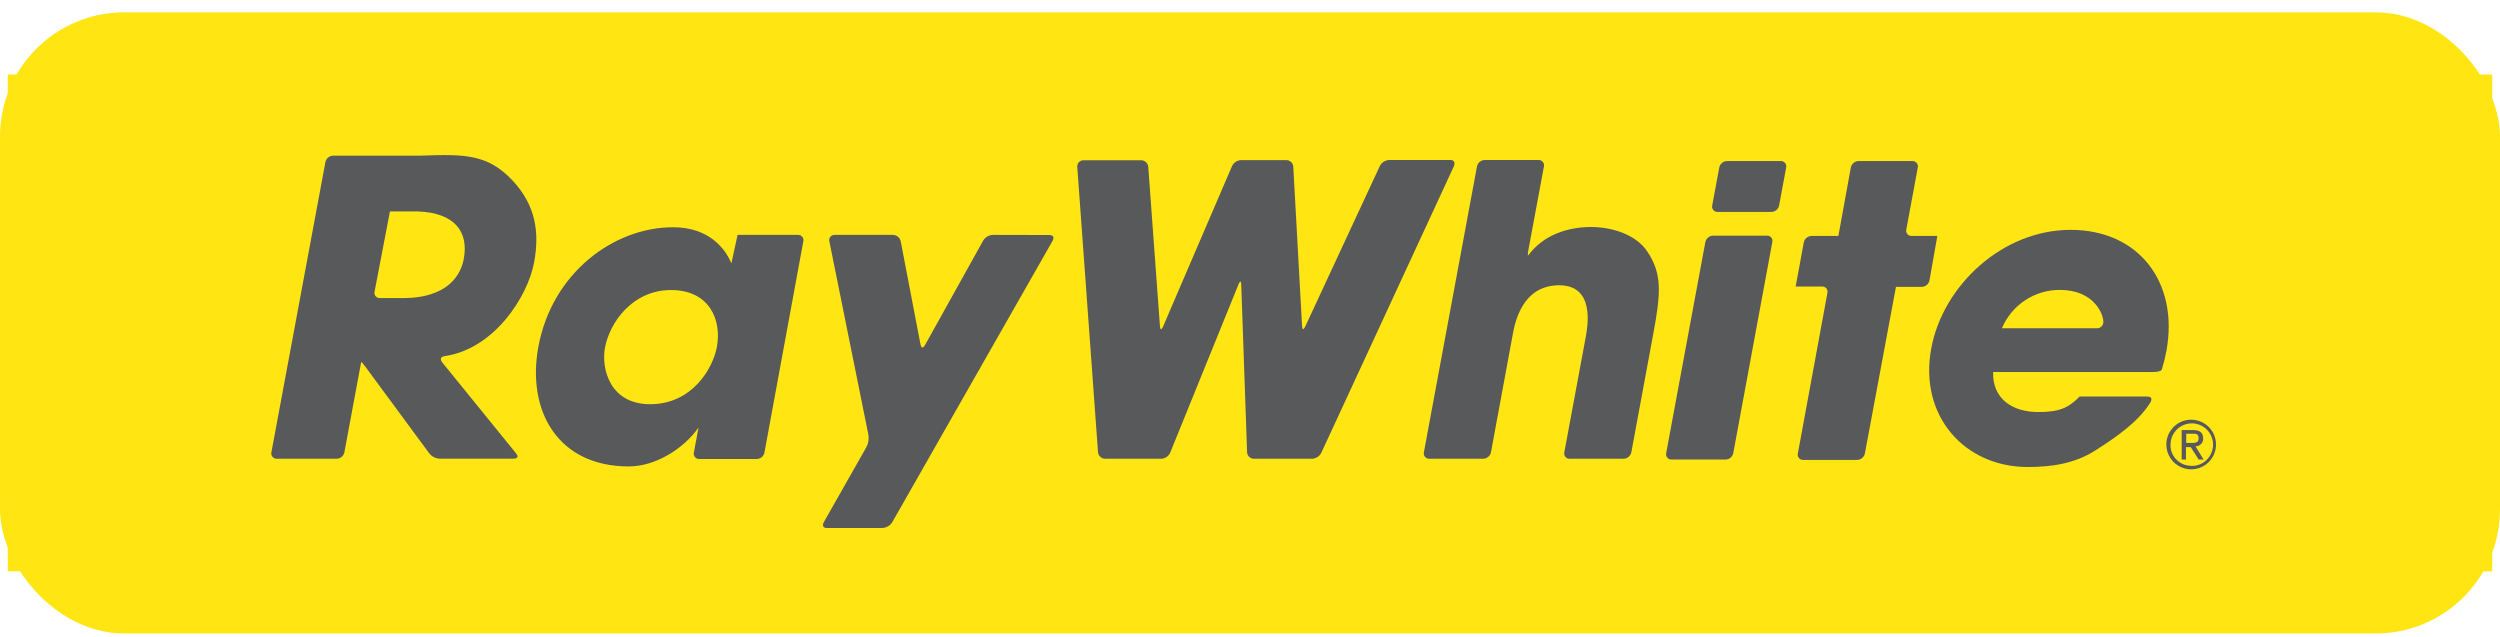
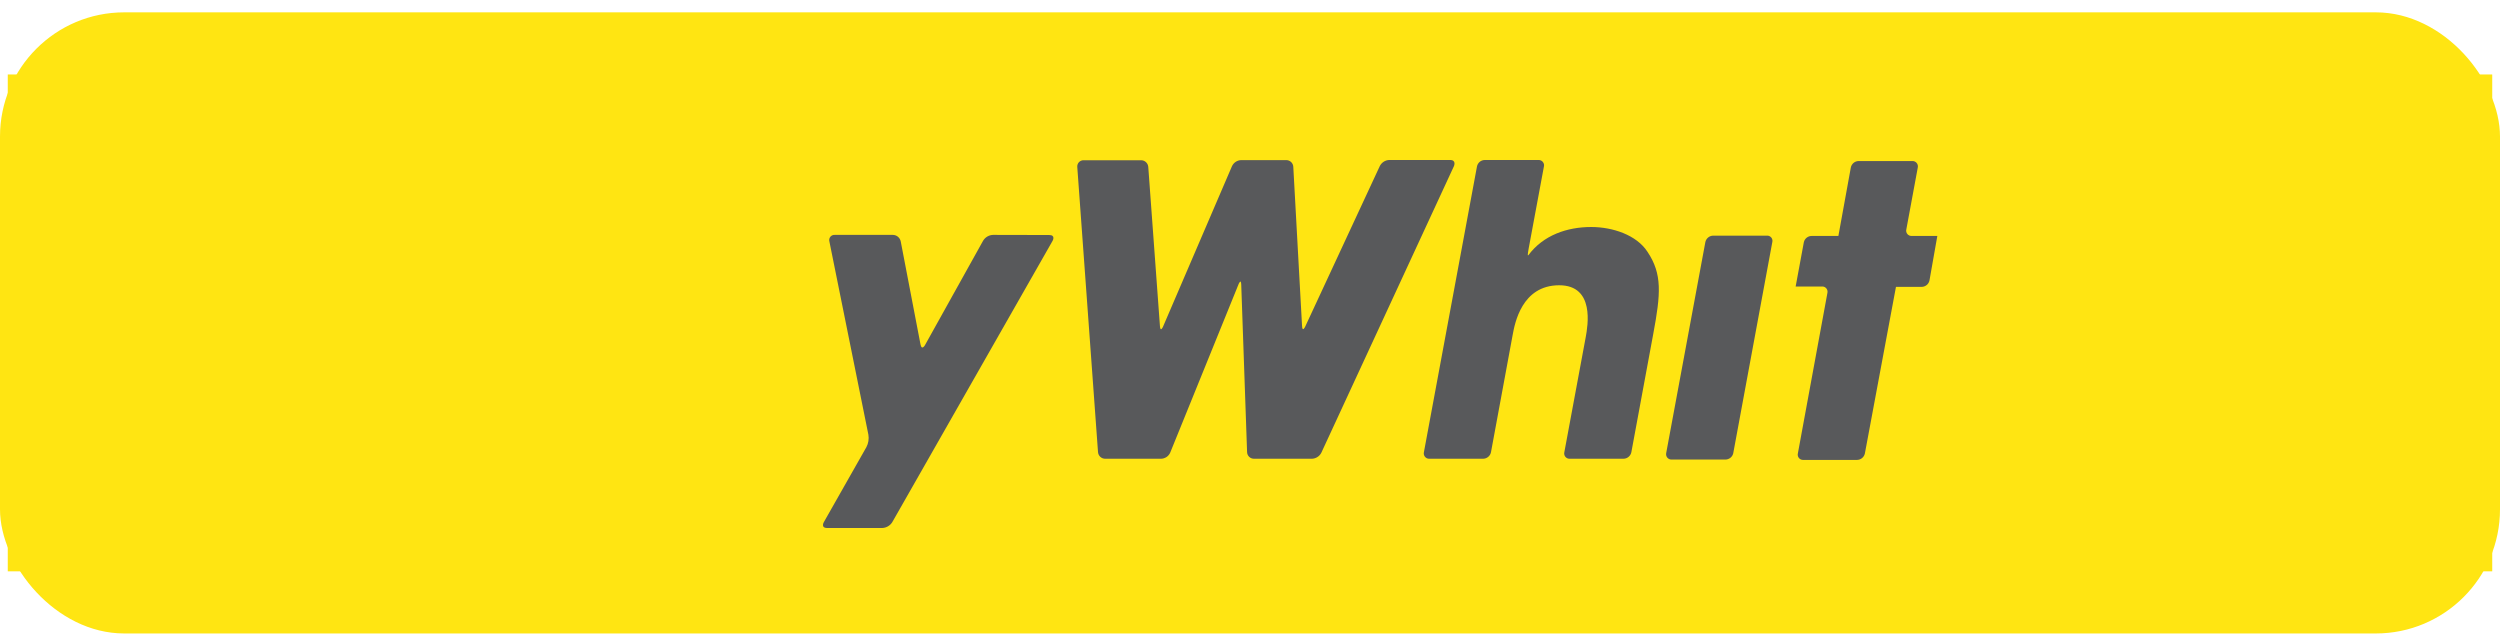
<svg xmlns="http://www.w3.org/2000/svg" width="161" height="41" viewBox="0 0 161 41" fill="none">
  <rect y="0.795" width="161" height="40" rx="8" fill="#FFE512" />
  <g clip-path="url(#clip0_613_86032)">
    <path d="M160.5 4.795H0.5V36.795H160.5V4.795Z" fill="#FFE512" />
    <path d="M63.952 15.127C63.822 15.131 63.696 15.168 63.584 15.233C63.472 15.299 63.379 15.392 63.312 15.503L59.568 22.227C59.568 22.227 59.36 22.599 59.28 22.179L58.008 15.551C57.985 15.432 57.921 15.325 57.828 15.247C57.734 15.17 57.617 15.127 57.496 15.127H53.756C53.703 15.123 53.65 15.132 53.601 15.153C53.552 15.174 53.509 15.207 53.475 15.248C53.441 15.289 53.418 15.338 53.407 15.39C53.396 15.442 53.398 15.496 53.412 15.547L55.924 27.995C55.97 28.268 55.925 28.549 55.796 28.795L53.052 33.631C53.052 33.631 52.84 34.003 53.272 34.003H56.816C56.946 33.998 57.072 33.961 57.184 33.896C57.296 33.832 57.391 33.74 57.46 33.631L67.788 15.507C67.788 15.507 68 15.135 67.568 15.135L63.952 15.127Z" fill="#58595B" />
    <path d="M69.776 10.319C69.721 10.319 69.667 10.33 69.616 10.352C69.566 10.374 69.52 10.406 69.483 10.446C69.445 10.486 69.416 10.533 69.398 10.585C69.38 10.637 69.372 10.692 69.376 10.747L70.712 29.115C70.72 29.232 70.773 29.341 70.859 29.421C70.945 29.501 71.059 29.544 71.176 29.543H74.776C74.902 29.539 75.024 29.5 75.129 29.429C75.233 29.358 75.314 29.259 75.364 29.143L79.764 18.303C79.764 18.303 79.924 17.903 79.936 18.335L80.312 29.115C80.315 29.23 80.363 29.34 80.446 29.42C80.529 29.5 80.641 29.544 80.756 29.543H84.492C84.62 29.538 84.745 29.498 84.852 29.427C84.959 29.357 85.045 29.259 85.1 29.143L93.632 10.703C93.632 10.703 93.812 10.303 93.384 10.303H89.468C89.339 10.307 89.214 10.347 89.106 10.418C88.999 10.488 88.912 10.587 88.856 10.703L84.056 21.031C84.056 21.031 83.876 21.431 83.852 20.991L83.288 10.743C83.283 10.627 83.233 10.517 83.149 10.436C83.064 10.356 82.953 10.311 82.836 10.311H79.932C79.805 10.315 79.682 10.354 79.576 10.425C79.471 10.496 79.388 10.595 79.336 10.711L74.9 21.035C74.9 21.035 74.732 21.435 74.7 21.003L73.948 10.747C73.939 10.63 73.886 10.521 73.8 10.442C73.714 10.362 73.601 10.319 73.484 10.319H69.776Z" fill="#58595B" />
    <path d="M91.7 29.119C91.688 29.171 91.687 29.225 91.699 29.277C91.712 29.329 91.736 29.378 91.77 29.419C91.804 29.46 91.847 29.493 91.896 29.515C91.945 29.536 91.999 29.546 92.052 29.543H95.512C95.633 29.542 95.749 29.499 95.841 29.421C95.934 29.344 95.997 29.237 96.02 29.119L97.42 21.543C97.552 20.843 97.996 18.371 100.412 18.371C102.724 18.371 102.248 20.999 102.124 21.695L100.744 29.119C100.731 29.171 100.73 29.226 100.742 29.278C100.753 29.331 100.777 29.38 100.812 29.421C100.846 29.462 100.89 29.495 100.939 29.516C100.989 29.538 101.042 29.547 101.096 29.543H104.552C104.673 29.542 104.789 29.499 104.881 29.421C104.974 29.344 105.037 29.237 105.06 29.119L106.472 21.491C106.952 18.919 107.056 17.651 106.1 16.219C105.392 15.127 103.848 14.619 102.472 14.619C100.932 14.619 99.388 15.139 98.424 16.439H98.396C98.396 16.439 98.368 16.439 98.444 16.015L99.428 10.727C99.441 10.675 99.441 10.621 99.429 10.569C99.416 10.517 99.392 10.468 99.358 10.427C99.324 10.386 99.281 10.353 99.232 10.332C99.183 10.31 99.129 10.3 99.076 10.303H95.62C95.5 10.304 95.384 10.347 95.292 10.424C95.2 10.502 95.138 10.609 95.116 10.727L91.7 29.119Z" fill="#58595B" />
    <path d="M114.136 15.595C114.15 15.543 114.151 15.489 114.139 15.438C114.127 15.386 114.104 15.337 114.07 15.296C114.036 15.255 113.992 15.223 113.943 15.201C113.895 15.181 113.841 15.171 113.788 15.175H110.332C110.212 15.176 110.096 15.219 110.004 15.295C109.911 15.372 109.848 15.477 109.824 15.595L107.3 29.195C107.292 29.246 107.295 29.298 107.309 29.348C107.324 29.398 107.349 29.443 107.384 29.482C107.418 29.52 107.461 29.55 107.509 29.57C107.557 29.59 107.608 29.598 107.66 29.595H111.112C111.229 29.596 111.344 29.556 111.436 29.484C111.528 29.411 111.593 29.309 111.62 29.195L114.136 15.595Z" fill="#58595B" />
-     <path d="M115.028 10.795C115.041 10.743 115.041 10.689 115.029 10.637C115.017 10.585 114.993 10.536 114.959 10.495C114.924 10.454 114.881 10.421 114.832 10.399C114.783 10.378 114.73 10.368 114.676 10.371H111.224C111.104 10.372 110.988 10.415 110.896 10.492C110.804 10.569 110.742 10.677 110.72 10.795L110.268 13.223C110.255 13.275 110.254 13.33 110.266 13.382C110.278 13.435 110.302 13.483 110.336 13.525C110.37 13.566 110.414 13.599 110.463 13.62C110.513 13.641 110.567 13.651 110.62 13.647H114.072C114.193 13.646 114.309 13.603 114.401 13.526C114.493 13.448 114.555 13.341 114.576 13.223L115.028 10.795Z" fill="#58595B" />
    <path d="M123.504 10.795C123.516 10.743 123.516 10.689 123.504 10.637C123.492 10.585 123.468 10.536 123.434 10.495C123.4 10.454 123.356 10.421 123.307 10.399C123.258 10.378 123.205 10.368 123.152 10.371H119.7C119.579 10.372 119.462 10.414 119.369 10.492C119.277 10.569 119.214 10.676 119.192 10.795L118.392 15.195H116.692C116.572 15.191 116.454 15.228 116.358 15.301C116.263 15.374 116.195 15.478 116.168 15.595L115.64 18.451H117.34C117.391 18.448 117.442 18.457 117.489 18.477C117.536 18.497 117.578 18.527 117.611 18.566C117.645 18.605 117.669 18.65 117.682 18.7C117.696 18.749 117.697 18.801 117.688 18.851L115.784 29.195C115.77 29.247 115.769 29.301 115.781 29.353C115.793 29.405 115.816 29.454 115.85 29.495C115.884 29.537 115.927 29.569 115.976 29.591C116.025 29.612 116.078 29.622 116.132 29.619H119.588C119.709 29.618 119.826 29.576 119.919 29.499C120.013 29.421 120.076 29.314 120.1 29.195L122.1 18.475H123.752C123.872 18.474 123.989 18.432 124.082 18.354C124.174 18.277 124.237 18.17 124.26 18.051L124.764 15.195H123.12C123.066 15.199 123.012 15.189 122.963 15.168C122.913 15.147 122.87 15.114 122.835 15.073C122.801 15.031 122.777 14.983 122.765 14.93C122.753 14.878 122.754 14.823 122.768 14.771L123.504 10.795Z" fill="#58595B" />
-     <path d="M51.732 15.551C51.745 15.499 51.746 15.445 51.735 15.393C51.723 15.341 51.7 15.292 51.666 15.251C51.632 15.209 51.589 15.177 51.54 15.155C51.491 15.134 51.438 15.124 51.384 15.127H47.5L47.1 16.963C46.744 16.079 45.712 14.635 43.348 14.635C39.504 14.635 35.548 17.595 34.672 22.327C33.908 26.455 35.92 30.039 40.492 30.039C42.18 30.039 44 28.935 44.984 27.535L44.688 29.135C44.675 29.187 44.674 29.241 44.686 29.293C44.697 29.345 44.721 29.394 44.755 29.435C44.789 29.476 44.832 29.509 44.881 29.531C44.93 29.552 44.983 29.562 45.036 29.559H48.728C48.848 29.558 48.965 29.515 49.057 29.438C49.149 29.36 49.211 29.253 49.232 29.135L51.732 15.551ZM38.96 22.395C39.264 20.755 40.74 18.679 43.212 18.679C45.684 18.679 46.488 20.595 46.168 22.343C45.904 23.743 44.568 26.031 41.872 26.031C39.272 26.031 38.712 23.743 38.96 22.395Z" fill="#58595B" />
-     <path d="M133.928 25.539C133.188 26.291 132.588 26.535 131.264 26.535C129.58 26.535 128.3 25.667 128.36 23.955H138.736C138.736 23.955 139.164 23.955 139.224 23.787C139.347 23.393 139.445 22.992 139.52 22.587C140.32 18.187 137.744 14.803 133.348 14.803C128.952 14.803 125.116 18.395 124.372 22.443C123.572 26.727 126.46 30.075 130.596 30.075C132.068 30.075 133.58 29.875 134.936 29.011C136.292 28.147 137.736 27.147 138.492 25.903C138.492 25.903 138.716 25.539 138.288 25.539H133.928ZM128.924 21.139C129.232 20.404 129.751 19.777 130.415 19.338C131.079 18.898 131.859 18.666 132.656 18.671C134.892 18.671 135.456 20.271 135.456 20.711C135.46 20.766 135.452 20.821 135.434 20.872C135.416 20.924 135.387 20.972 135.349 21.012C135.312 21.052 135.266 21.084 135.216 21.106C135.165 21.128 135.111 21.139 135.056 21.139H128.924Z" fill="#58595B" />
-     <path d="M17.48 29.119C17.467 29.171 17.467 29.225 17.479 29.277C17.491 29.329 17.515 29.378 17.549 29.419C17.584 29.46 17.627 29.493 17.676 29.514C17.725 29.536 17.778 29.546 17.832 29.543H21.672C21.793 29.542 21.909 29.5 22.002 29.422C22.095 29.345 22.157 29.238 22.18 29.119L23.256 23.335H23.3C23.3 23.335 23.324 23.335 23.58 23.683L27.644 29.195C27.726 29.298 27.83 29.382 27.948 29.442C28.066 29.501 28.196 29.534 28.328 29.539H33.08C33.08 29.539 33.512 29.539 33.24 29.203L28.476 23.335C28.476 23.335 28.204 23.003 28.628 22.935C31.828 22.475 33.988 19.107 34.396 16.895C34.764 14.923 34.472 13.219 33.048 11.667C31.416 9.903 29.912 9.927 27.112 10.023H21.464C21.344 10.024 21.227 10.066 21.135 10.142C21.042 10.219 20.979 10.325 20.956 10.443L17.48 29.119ZM25.112 13.615H26.9C29.3 13.703 30.188 14.931 29.868 16.671C29.7 17.595 28.936 19.255 25.78 19.195H24.472C24.418 19.199 24.364 19.19 24.315 19.169C24.266 19.147 24.222 19.114 24.188 19.073C24.154 19.032 24.13 18.982 24.119 18.93C24.108 18.877 24.11 18.823 24.124 18.771L25.112 13.615Z" fill="#58595B" />
-     <path d="M141.112 27.027C141.429 27.027 141.738 27.121 142.001 27.297C142.264 27.472 142.469 27.722 142.59 28.015C142.711 28.307 142.743 28.629 142.681 28.939C142.62 29.249 142.467 29.535 142.243 29.758C142.02 29.982 141.735 30.134 141.424 30.196C141.114 30.258 140.792 30.226 140.5 30.105C140.207 29.984 139.958 29.779 139.782 29.516C139.606 29.253 139.512 28.943 139.512 28.627C139.512 28.203 139.681 27.796 139.981 27.495C140.281 27.195 140.688 27.027 141.112 27.027ZM141.112 30.007C141.385 30.015 141.653 29.941 141.884 29.796C142.115 29.65 142.297 29.439 142.407 29.19C142.517 28.941 142.551 28.664 142.503 28.396C142.455 28.127 142.329 27.879 142.139 27.683C141.95 27.486 141.706 27.351 141.44 27.294C141.173 27.237 140.895 27.26 140.642 27.362C140.389 27.463 140.172 27.637 140.018 27.863C139.865 28.088 139.782 28.354 139.78 28.627C139.774 28.805 139.804 28.983 139.869 29.149C139.933 29.315 140.03 29.467 140.155 29.595C140.279 29.722 140.428 29.824 140.593 29.892C140.757 29.961 140.934 29.996 141.112 29.995V30.007ZM140.5 27.695H141.228C141.676 27.695 141.884 27.871 141.884 28.231C141.888 28.297 141.878 28.364 141.855 28.427C141.832 28.489 141.796 28.546 141.75 28.594C141.704 28.642 141.648 28.68 141.586 28.706C141.525 28.732 141.459 28.744 141.392 28.743L141.912 29.595H141.596L141.084 28.795H140.776V29.595H140.5V27.695ZM140.792 28.527H141.1C141.356 28.527 141.592 28.527 141.592 28.219C141.592 27.911 141.376 27.931 141.192 27.931H140.792V28.527Z" fill="#58595B" />
  </g>
  <defs>
    <clipPath id="clip0_613_86032">
      <rect width="160" height="32" fill="white" transform="translate(0.5 4.795)" />
    </clipPath>
  </defs>
</svg>